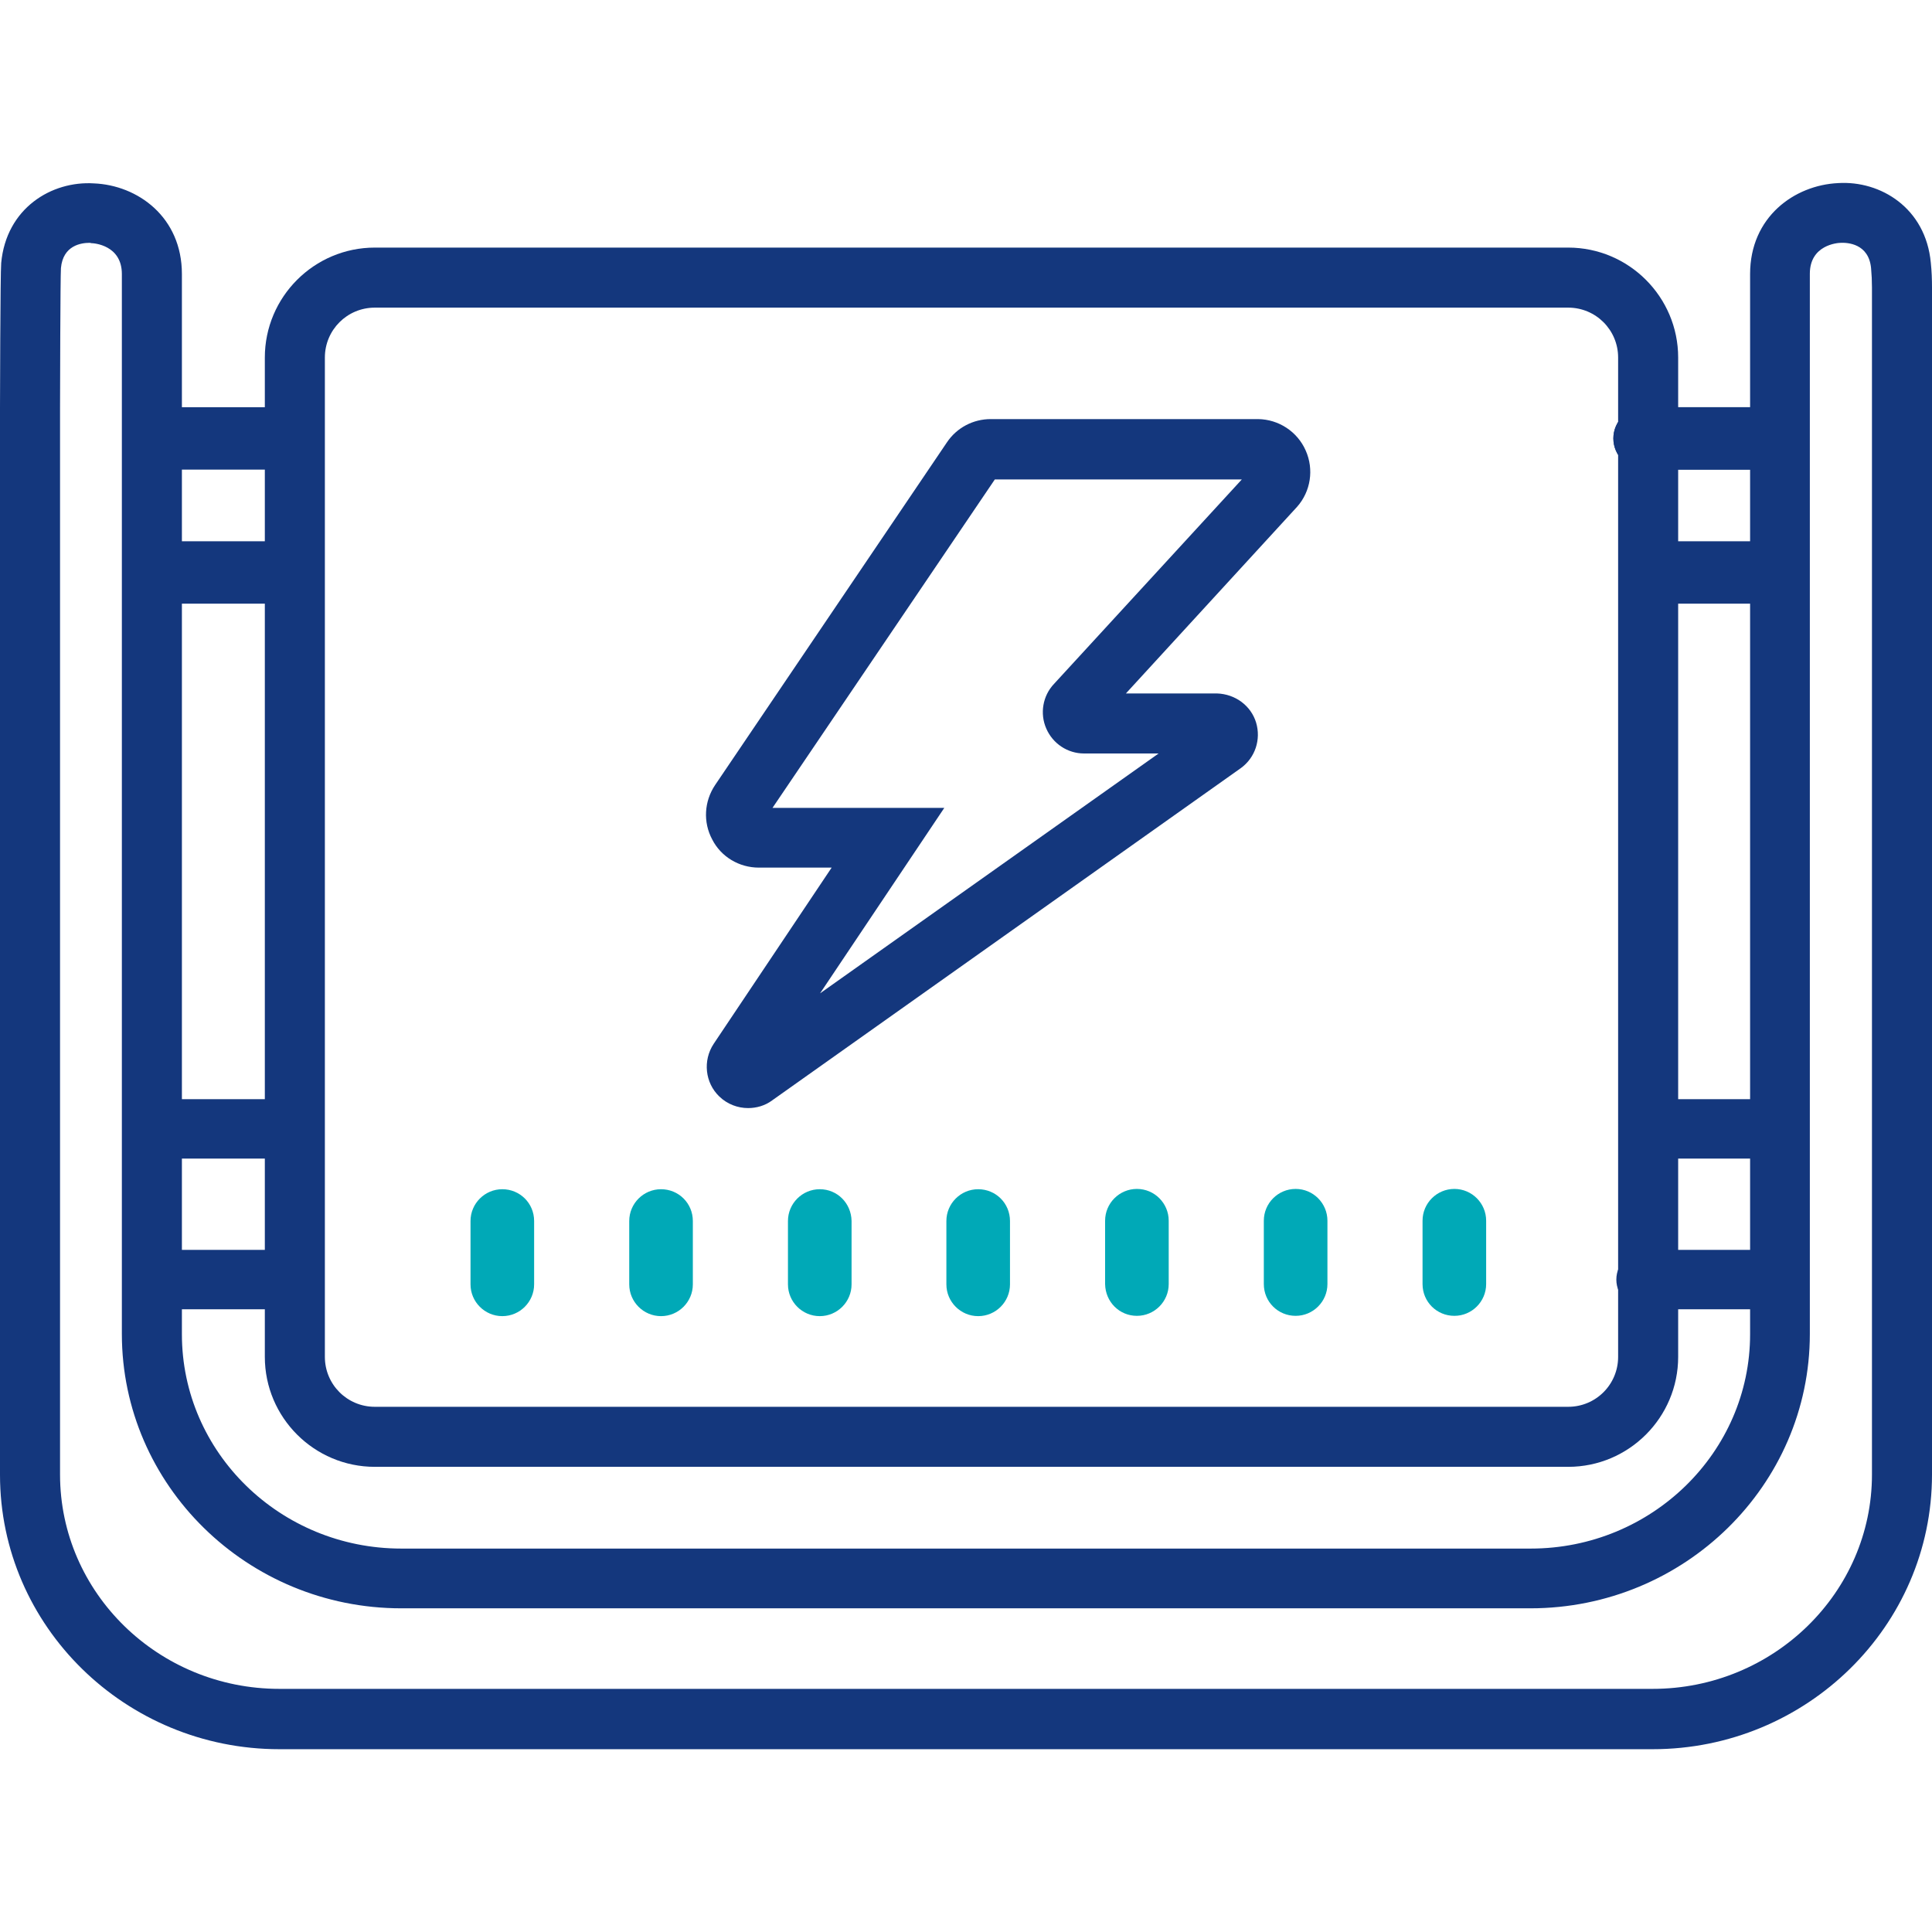
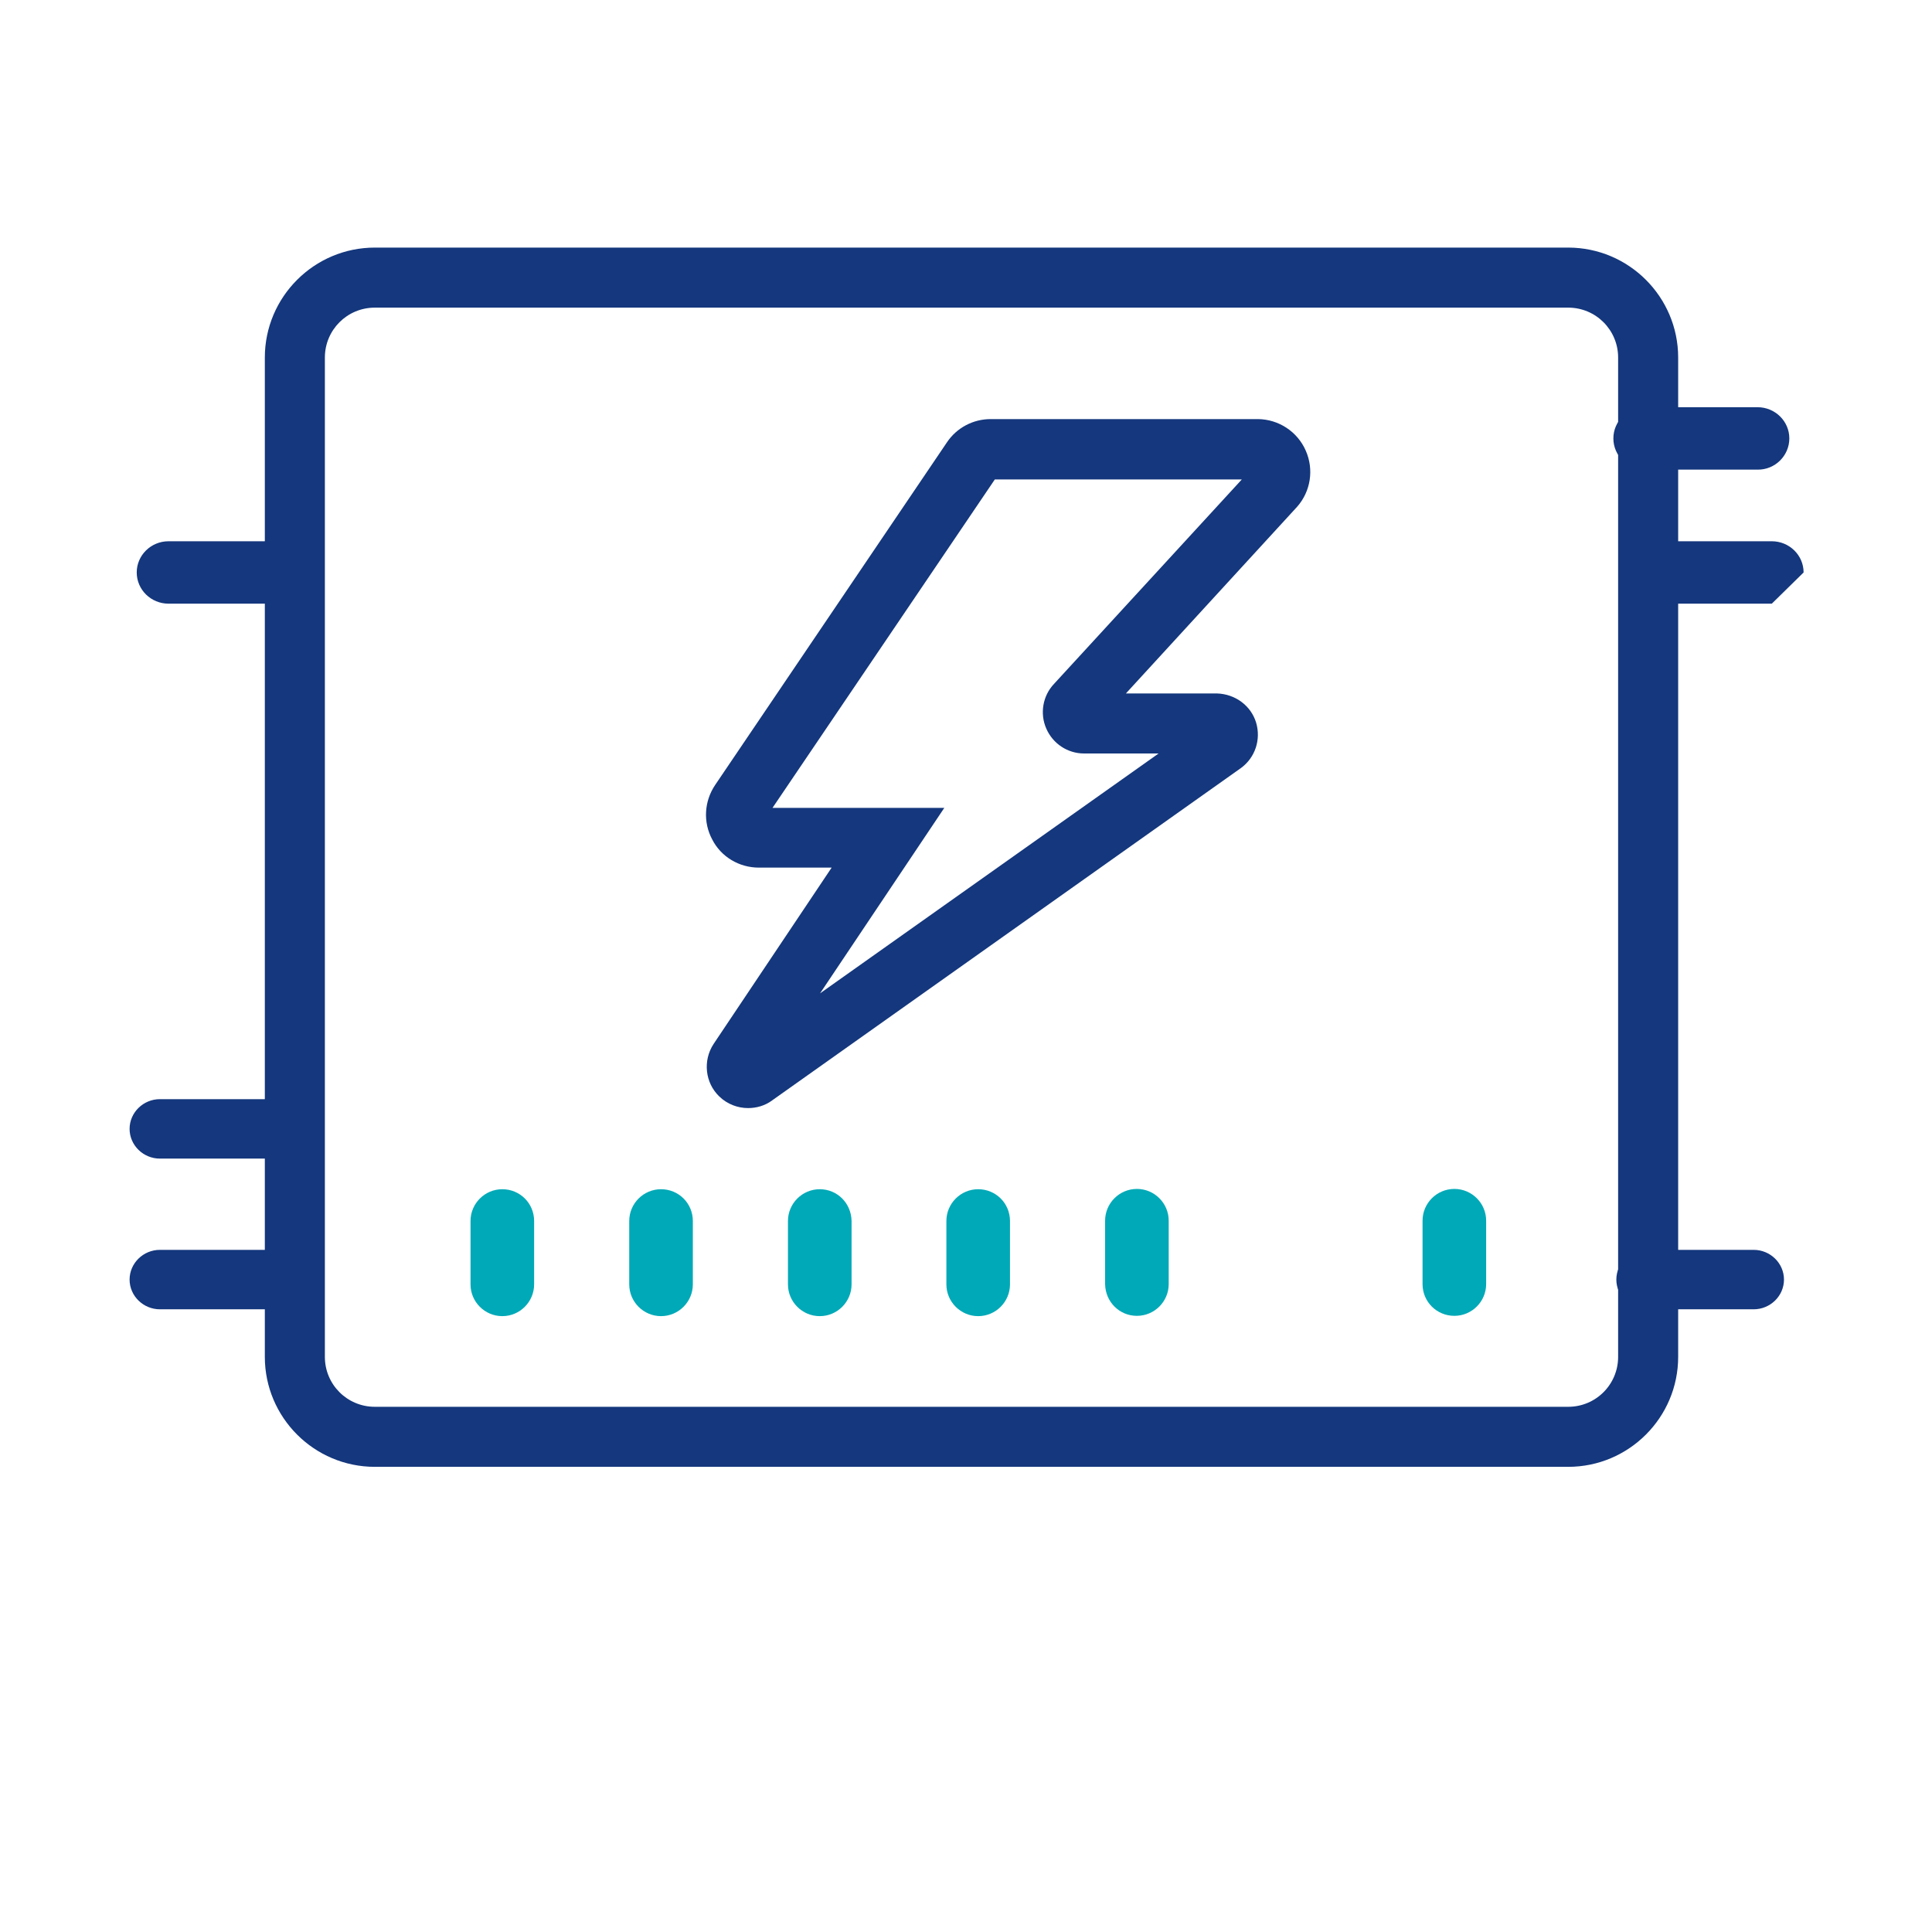
<svg xmlns="http://www.w3.org/2000/svg" version="1.1" id="Layer_1" x="0px" y="0px" viewBox="0 0 65 65" style="enable-background:new 0 0 65 65;" xml:space="preserve">
  <style type="text/css">
	.st0{fill:#00A9B7;}
	.st1{fill:#14377D;}
	.st2{fill:#092B49;}
	.st3{fill:#052B48;}
	.st4{fill:#232C65;}
	.st5{fill:#FFFFFF;}
	.st6{fill:url(#SVGID_1_);}
	.st7{fill:url(#SVGID_2_);}
	.st8{fill:url(#SVGID_3_);}
	.st9{fill:url(#SVGID_4_);}
	.st10{fill:url(#SVGID_5_);}
	.st11{fill:url(#SVGID_6_);}
	.st12{fill:url(#SVGID_7_);}
	.st13{fill:url(#SVGID_8_);}
	.st14{fill:url(#SVGID_9_);}
	.st15{fill:#BABBBB;}
	.st16{fill:none;}
	.st17{fill:#00A9B7;stroke:#092B49;stroke-width:1.25;stroke-linecap:round;stroke-linejoin:round;stroke-miterlimit:10;}
	.st18{fill:#BBBBBB;}
	.st19{fill:#14377D;stroke:#232C65;stroke-width:1.5;stroke-miterlimit:10;}
</style>
  <g>
    <g>
      <g>
-         <path class="st1" d="M55.6,58.85H9.4c-5.18,0-9.4-4.14-9.4-9.23V13.71c0-0.04,0.01-4.54,0.04-4.86c0.17-1.85,1.7-2.77,3.12-2.68     C4.63,6.23,6.12,7.3,6.12,9.22v35.67c0,3.98,3.31,7.21,7.38,7.21H51.5c4.07,0,7.38-3.24,7.38-7.21V9.22     c0-1.92,1.49-2.99,2.96-3.06c1.43-0.09,2.95,0.84,3.12,2.68l0,0C64.99,9.12,65,9.4,65,9.67v39.94     C65,54.71,60.78,58.85,55.6,58.85z M3.01,8.17c-0.27,0-0.89,0.08-0.96,0.85c-0.02,0.31-0.03,4.16-0.03,4.68v35.91     c0,3.98,3.31,7.21,7.38,7.21H55.6c4.07,0,7.38-3.24,7.38-7.21V9.67c0-0.22-0.01-0.43-0.03-0.65l0,0     c-0.08-0.83-0.8-0.86-1.02-0.85c-0.11,0-1.04,0.07-1.04,1.04v35.67c0,5.09-4.22,9.23-9.4,9.23H13.5c-5.18,0-9.4-4.14-9.4-9.23     V9.22c0-0.97-0.93-1.04-1.04-1.04C3.05,8.17,3.03,8.17,3.01,8.17z" />
-       </g>
+         </g>
      <g>
-         <path class="st1" d="M60.2,14.75c0-0.58-0.48-1.05-1.07-1.05h-3.78c-0.59,0-1.07,0.47-1.07,1.05c0,0.58,0.48,1.05,1.07,1.05h3.78     C59.72,15.81,60.2,15.33,60.2,14.75z" />
-       </g>
+         </g>
      <g>
        <path class="st1" d="M60.2,14.75c0-0.58-0.48-1.05-1.07-1.05h-3.78c-0.59,0-1.07,0.47-1.07,1.05c0,0.58,0.48,1.05,1.07,1.05h3.78     C59.72,15.81,60.2,15.33,60.2,14.75z" />
      </g>
      <g>
        <path class="st1" d="M10,43.05c0-0.55-0.46-1-1.02-1H5.38c-0.56,0-1.02,0.45-1.02,1s0.46,1,1.02,1h3.59     C9.54,44.05,10,43.6,10,43.05z" />
      </g>
      <g>
        <path class="st1" d="M10,37.98c0-0.55-0.46-1-1.02-1H5.38c-0.56,0-1.02,0.45-1.02,1s0.46,1,1.02,1h3.59     C9.54,38.98,10,38.53,10,37.98z" />
      </g>
      <g>
-         <path class="st1" d="M10.53,14.75c0-0.58-0.48-1.05-1.07-1.05H5.67c-0.59,0-1.07,0.47-1.07,1.05c0,0.58,0.48,1.05,1.07,1.05h3.78     C10.04,15.81,10.53,15.33,10.53,14.75z" />
-       </g>
+         </g>
      <g>
        <path class="st1" d="M10.53,19.26c0-0.58-0.48-1.05-1.07-1.05H5.67c-0.59,0-1.07,0.47-1.07,1.05s0.48,1.05,1.07,1.05h3.78     C10.04,20.31,10.53,19.84,10.53,19.26z" />
      </g>
      <g>
-         <path class="st1" d="M60.15,37.98c0-0.55-0.46-1-1.02-1h-3.59c-0.56,0-1.02,0.45-1.02,1s0.46,1,1.02,1h3.59     C59.7,38.98,60.15,38.53,60.15,37.98z" />
-       </g>
+         </g>
      <g>
-         <path class="st1" d="M60.68,19.26c0-0.58-0.48-1.05-1.07-1.05h-3.78c-0.59,0-1.07,0.47-1.07,1.05s0.48,1.05,1.07,1.05h3.78     C60.2,20.31,60.68,19.84,60.68,19.26z" />
+         <path class="st1" d="M60.68,19.26c0-0.58-0.48-1.05-1.07-1.05h-3.78c-0.59,0-1.07,0.47-1.07,1.05s0.48,1.05,1.07,1.05h3.78     z" />
      </g>
      <g>
        <path class="st1" d="M52.76,49.35H12.61c-2.04,0-3.7-1.66-3.7-3.7V12.03c0-2.04,1.66-3.7,3.7-3.7h40.15c2.04,0,3.7,1.66,3.7,3.7     v33.62C56.46,47.69,54.8,49.35,52.76,49.35z M12.61,10.35c-0.93,0-1.68,0.75-1.68,1.68v33.62c0,0.93,0.75,1.68,1.68,1.68h40.15     c0.93,0,1.68-0.75,1.68-1.68V12.03c0-0.93-0.75-1.68-1.68-1.68H12.61z" />
      </g>
      <g>
        <path class="st1" d="M25.17,37.28c-0.35,0-0.7-0.13-0.97-0.39c-0.48-0.46-0.56-1.21-0.19-1.77l3.97-5.93h-2.45     c-0.66,0-1.27-0.36-1.57-0.95c-0.31-0.58-0.27-1.28,0.1-1.83l7.8-11.53c0.33-0.49,0.88-0.78,1.47-0.78h9     c0.69,0.01,1.32,0.42,1.6,1.06c0.28,0.63,0.17,1.37-0.29,1.89l-5.76,6.28h3.06c0.63,0.02,1.15,0.42,1.32,0.98     c0.17,0.57-0.03,1.18-0.51,1.53L25.98,37.02C25.74,37.2,25.45,37.28,25.17,37.28z M25.99,27.18h5.78l-4.18,6.24l11.39-8.07h-2.5     c0,0-0.01,0-0.01,0c-0.55,0-1.05-0.33-1.27-0.84c-0.22-0.5-0.12-1.1,0.26-1.5l6.32-6.88h-8.31L25.99,27.18z M36.94,24.37     L36.94,24.37C36.93,24.37,36.93,24.37,36.94,24.37z M36.47,23.33C36.47,23.33,36.47,23.33,36.47,23.33L36.47,23.33     C36.47,23.33,36.47,23.33,36.47,23.33z" />
      </g>
      <g>
        <path class="st1" d="M60.02,43.05c0-0.55-0.46-1-1.02-1H55.4c-0.56,0-1.02,0.45-1.02,1s0.46,1,1.02,1H59     C59.56,44.05,60.02,43.6,60.02,43.05z" />
      </g>
    </g>
    <g>
      <path class="st0" d="M32.91,40.01c-0.59,0-1.07,0.48-1.07,1.07v2.13c0,0.59,0.48,1.07,1.07,1.07c0.59,0,1.07-0.48,1.07-1.07v-2.13    C33.98,40.48,33.5,40.01,32.91,40.01z" />
    </g>
    <g>
      <path class="st0" d="M27.58,40.01c-0.59,0-1.07,0.48-1.07,1.07v2.13c0,0.59,0.48,1.07,1.07,1.07c0.59,0,1.07-0.48,1.07-1.07v-2.13    C28.64,40.48,28.17,40.01,27.58,40.01z" />
    </g>
    <g>
      <path class="st0" d="M22.24,40.01c-0.59,0-1.07,0.48-1.07,1.07v2.13c0,0.59,0.48,1.07,1.07,1.07c0.59,0,1.07-0.48,1.07-1.07v-2.13    C23.31,40.48,22.83,40.01,22.24,40.01z" />
    </g>
    <g>
      <path class="st0" d="M38.25,44.27c0.59,0,1.07-0.48,1.07-1.07v-2.13c0-0.59-0.48-1.07-1.07-1.07s-1.07,0.48-1.07,1.07v2.13    C37.19,43.8,37.66,44.27,38.25,44.27z" />
    </g>
    <g>
-       <path class="st0" d="M43.59,44.27c0.59,0,1.07-0.48,1.07-1.07v-2.13c0-0.59-0.48-1.07-1.07-1.07s-1.07,0.48-1.07,1.07v2.13    C42.52,43.8,43,44.27,43.59,44.27z" />
-     </g>
+       </g>
    <g>
      <path class="st0" d="M48.93,44.27c0.59,0,1.07-0.48,1.07-1.07v-2.13c0-0.59-0.48-1.07-1.07-1.07s-1.07,0.48-1.07,1.07v2.13    C47.86,43.8,48.34,44.27,48.93,44.27z" />
    </g>
    <g>
      <path class="st0" d="M16.9,40.01c-0.59,0-1.07,0.48-1.07,1.07v2.13c0,0.59,0.48,1.07,1.07,1.07c0.59,0,1.07-0.48,1.07-1.07v-2.13    C17.97,40.48,17.49,40.01,16.9,40.01z" />
    </g>
  </g>
</svg>